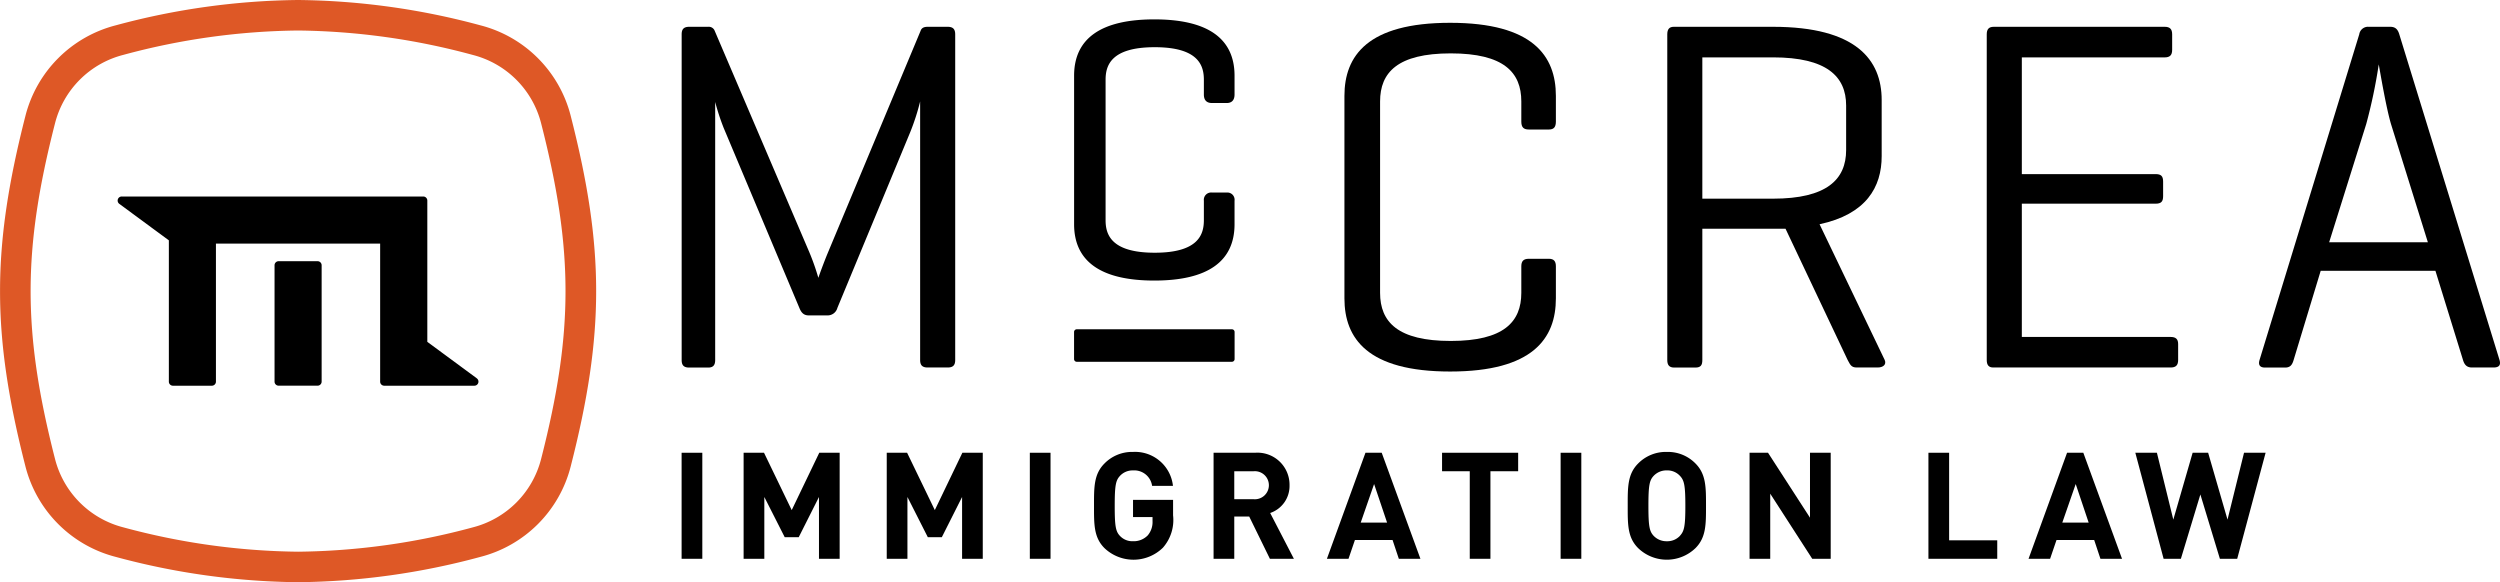
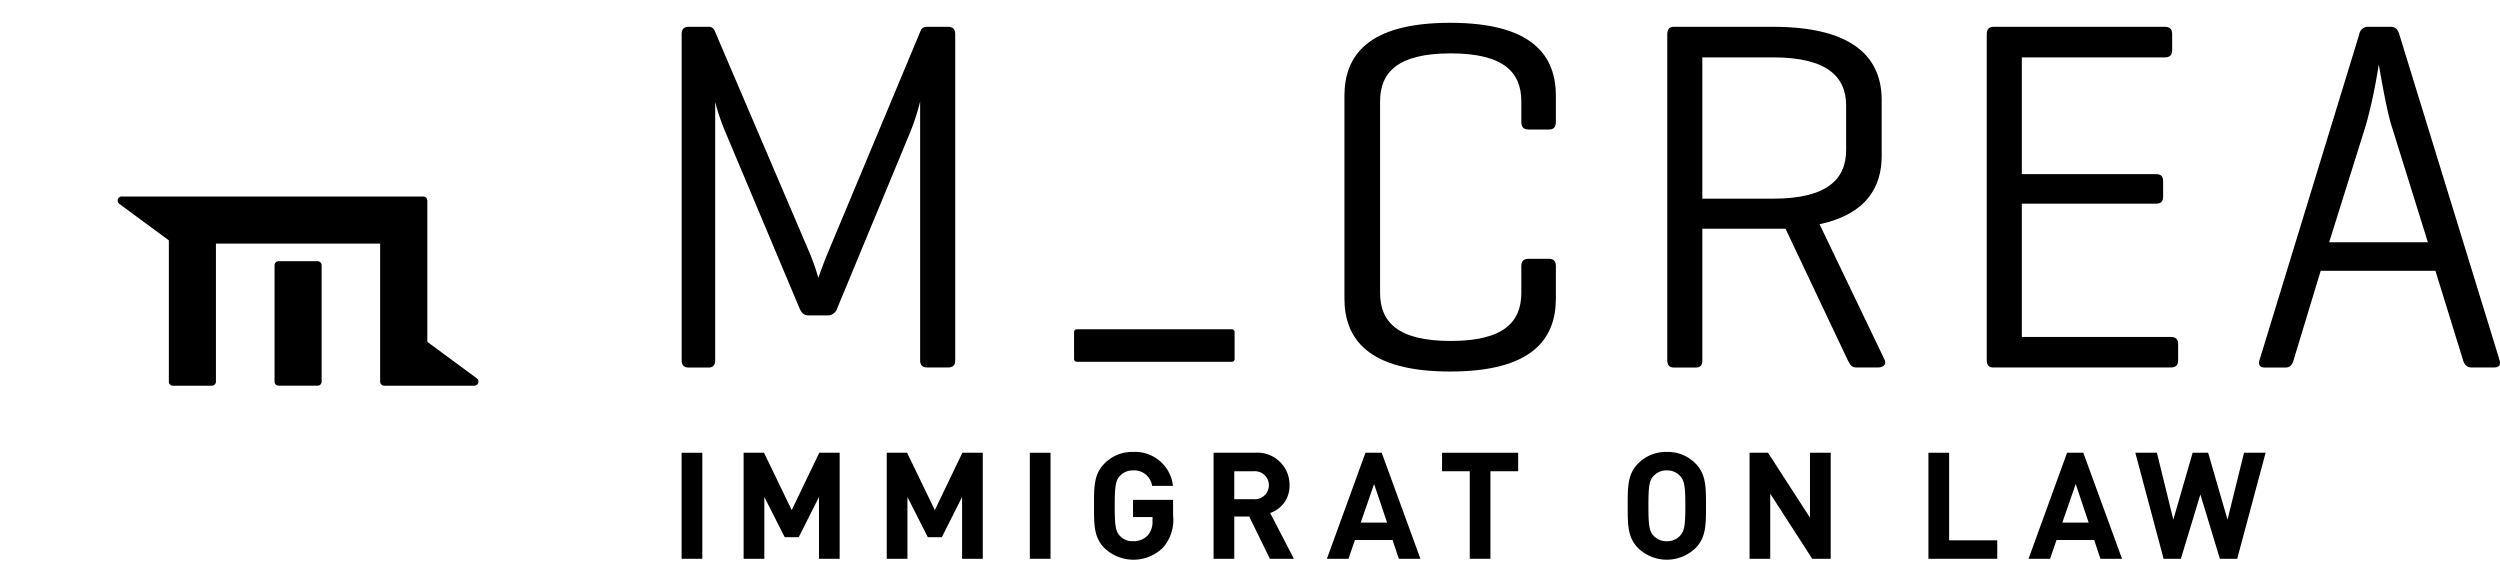
<svg xmlns="http://www.w3.org/2000/svg" viewBox="0 0 184.212 42.9">
  <defs>
    <style>.a{fill:#de5826;}</style>
  </defs>
  <title>mccrea-logo-horizontal</title>
  <path d="M69.829,1.975H68.352c-.259,0-.443.074-.517.295L61,18.626c-.293.7-.666,1.732-.7,1.847a17.255,17.255,0,0,0-.664-1.885L52.662,2.27a.463.463,0,0,0-.48-.295h-1.4c-.405,0-.554.184-.554.554v24c0,.373.149.555.554.555h1.4c.368,0,.516-.182.516-.555V7.513a16.572,16.572,0,0,0,.629,1.921L58.9,22.686c.148.369.333.555.7.555h1.364a.744.744,0,0,0,.739-.555L67.059,9.765A16.6,16.6,0,0,0,67.8,7.476V26.524c0,.373.147.555.554.555h1.477c.406,0,.553-.182.553-.555V2.529C70.382,2.159,70.235,1.975,69.829,1.975Z" />
  <path d="M106.855,27.376c6.092,0,7.79-2.438,7.79-5.391V19.623c0-.369-.146-.555-.516-.555h-1.477c-.405,0-.554.186-.554.555v1.956c0,2.141-1.292,3.544-5.2,3.544s-5.207-1.4-5.207-3.544V7.476c0-2.14,1.293-3.543,5.207-3.543s5.2,1.4,5.2,3.543V8.953c0,.406.149.59.554.59h1.477c.37,0,.516-.184.516-.59V7.068c0-2.951-1.7-5.388-7.79-5.388s-7.791,2.437-7.791,5.388V21.985C99.064,24.938,100.764,27.376,106.855,27.376Z" />
  <path d="M131.565,16.852l4.578,9.672c.183.334.256.555.665.555h1.548c.407,0,.665-.221.518-.555l-4.8-10c3.435-.738,4.577-2.732,4.577-5.02V7.366c0-2.954-1.881-5.391-8.009-5.391h-7.311c-.332,0-.478.184-.478.554v24c0,.373.146.555.515.555h1.552c.405,0,.516-.182.516-.555V16.852h6.129ZM125.436,4.227h5.206c3.949,0,5.39,1.4,5.39,3.545v3.285c0,2.178-1.441,3.582-5.39,3.582h-5.206Z" />
  <path d="M146.873,27.079h13.068c.37,0,.555-.147.555-.555V25.345c0-.368-.185-.517-.555-.517H148.978v-9.82h9.856c.406,0,.555-.148.555-.554V13.383c0-.406-.149-.554-.555-.554h-9.856v-8.6H159.5c.37,0,.555-.148.555-.553V2.529c0-.406-.185-.554-.555-.554H146.91c-.37,0-.517.184-.517.554v24C146.393,26.9,146.54,27.079,146.873,27.079Z" />
  <path d="M184.176,26.524,176.791,2.529c-.109-.37-.294-.554-.664-.554h-1.586a.652.652,0,0,0-.7.554l-7.348,24c-.11.373.038.555.408.555h1.476c.369,0,.518-.182.628-.555L171,19.954h8.454l2.031,6.57c.11.373.3.555.663.555h1.588C184.14,27.079,184.288,26.9,184.176,26.524Zm-12.553-8.672,2.733-8.715a38.93,38.93,0,0,0,.922-4.393c.075.405.555,3.286.925,4.468l2.694,8.64Z" />
-   <path d="M85.056,1.428c-3.922,0-5.911,1.4-5.911,4.153v10.94c0,2.755,1.989,4.152,5.911,4.152s5.911-1.4,5.911-4.152V14.788a.532.532,0,0,0-.576-.6H89.307a.539.539,0,0,0-.6.6v1.434c0,1.032-.375,2.4-3.62,2.4s-3.622-1.372-3.622-2.4V5.878c0-1.031.376-2.4,3.622-2.4s3.62,1.372,3.62,2.4V6.962c0,.418.2.629.6.629h1.084c.263,0,.576-.109.576-.629V5.581C90.967,2.824,88.978,1.428,85.056,1.428Z" />
  <path d="M79.342,24.263H90.771a.2.2,0,0,1,.2.2v1.995a.2.2,0,0,1-.2.2H79.342a.2.2,0,0,1-.2-.2V24.46A.2.2,0,0,1,79.342,24.263Z" />
  <rect x="50.224" y="33.361" width="1.526" height="7.813" />
  <polygon points="58.337 37.587 56.296 33.361 54.793 33.361 54.793 41.174 56.319 41.174 56.319 36.62 57.821 39.582 58.855 39.582 60.346 36.62 60.346 41.174 61.87 41.174 61.87 33.361 60.368 33.361 58.337 37.587" />
  <polygon points="68.882 37.587 66.84 33.361 65.339 33.361 65.339 41.174 66.864 41.174 66.864 36.62 68.365 39.582 69.399 39.582 70.891 36.62 70.891 41.174 72.415 41.174 72.415 33.361 70.912 33.361 68.882 37.587" />
  <rect x="75.883" y="33.361" width="1.525" height="7.813" />
  <path d="M83.487,38.1h1.437v.3a1.518,1.518,0,0,1-.35,1.046,1.437,1.437,0,0,1-1.087.434,1.256,1.256,0,0,1-.976-.405c-.3-.328-.373-.7-.373-2.2s.077-1.868.373-2.194a1.261,1.261,0,0,1,.976-.418A1.325,1.325,0,0,1,84.892,35.8h1.537a2.807,2.807,0,0,0-2.942-2.5,2.85,2.85,0,0,0-2.106.854c-.789.79-.769,1.769-.769,3.119s-.02,2.324.769,3.113a3.1,3.1,0,0,0,4.31-.031,3.089,3.089,0,0,0,.747-2.382v-1.14H83.487Z" />
  <path d="M95.019,35.755a2.363,2.363,0,0,0-2.536-2.394H89.422v7.813h1.525V38.059h1.1l1.525,3.115h1.768L93.592,37.8A2.1,2.1,0,0,0,95.019,35.755Zm-2.634,1.03H90.947V34.723h1.438a1.034,1.034,0,1,1,0,2.062Z" />
  <path d="M100.614,33.361l-2.841,7.813h1.591l.472-1.382h2.775l.461,1.382h1.591l-2.852-7.813Zm-.35,5.147.986-2.843.957,2.843Z" />
  <polygon points="106.258 34.723 108.299 34.723 108.299 41.174 109.822 41.174 109.822 34.723 111.865 34.723 111.865 33.361 106.258 33.361 106.258 34.723" />
-   <rect x="114.994" y="33.361" width="1.525" height="7.813" />
  <path d="M122.825,33.3a2.864,2.864,0,0,0-2.12.854c-.788.79-.767,1.769-.767,3.119s-.021,2.324.767,3.113a3.041,3.041,0,0,0,4.228,0c.786-.789.774-1.765.774-3.113s.012-2.329-.774-3.119A2.843,2.843,0,0,0,122.825,33.3Zm.976,6.167a1.262,1.262,0,0,1-.976.414,1.3,1.3,0,0,1-.99-.414c-.295-.331-.372-.692-.372-2.194s.077-1.868.372-2.194a1.294,1.294,0,0,1,.99-.418,1.261,1.261,0,0,1,.976.418c.3.326.384.691.384,2.194S124.1,39.132,123.8,39.463Z" />
  <polygon points="133.369 38.146 130.276 33.361 128.916 33.361 128.916 41.174 130.439 41.174 130.439 36.377 133.534 41.174 134.895 41.174 134.895 33.361 133.369 33.361 133.369 38.146" />
  <polygon points="143.621 33.361 142.096 33.361 142.096 41.174 147.167 41.174 147.167 39.813 143.621 39.813 143.621 33.361" />
  <path d="M152.311,33.361l-2.838,7.813h1.588l.472-1.382h2.777l.46,1.382h1.591l-2.852-7.813Zm-.351,5.147.988-2.843.954,2.843Z" />
  <polygon points="164.134 38.289 162.706 33.361 161.564 33.361 160.14 38.289 158.931 33.361 157.341 33.361 159.425 41.174 160.698 41.174 162.134 36.434 163.572 41.174 164.848 41.174 166.941 33.361 165.351 33.361 164.134 38.289" />
-   <path class="a" d="M42.049,8.522a9.24,9.24,0,0,0-6.655-6.657A53.283,53.283,0,0,0,21.964,0,53.282,53.282,0,0,0,8.535,1.865,9.241,9.241,0,0,0,1.878,8.522c-2.5,9.787-2.5,16.07,0,25.859a9.245,9.245,0,0,0,6.658,6.656A53.227,53.227,0,0,0,21.964,42.9a53.214,53.214,0,0,0,13.43-1.865,9.233,9.233,0,0,0,6.655-6.654C44.554,24.592,44.554,18.309,42.049,8.522ZM21.964,40.652A51.1,51.1,0,0,1,9.093,38.859a6.985,6.985,0,0,1-5.037-5.035c-2.4-9.367-2.4-15.381,0-24.746A6.98,6.98,0,0,1,9.091,4.043,51.042,51.042,0,0,1,21.964,2.248a51.024,51.024,0,0,1,12.873,1.8A6.979,6.979,0,0,1,39.87,9.078c2.4,9.365,2.4,15.379,0,24.746a6.977,6.977,0,0,1-5.033,5.035A51.076,51.076,0,0,1,21.964,40.652Z" />
  <path d="M20.532,19.246H23.4a.3.3,0,0,1,.3.3v8.573a.3.3,0,0,1-.3.3h-2.87a.3.3,0,0,1-.3-.3V19.549A.3.3,0,0,1,20.532,19.246Z" />
  <path d="M35.136,27.879l-3.649-2.69V14.779a.3.3,0,0,0-.3-.3H8.972a.3.3,0,0,0-.179.543l3.649,2.689v10.41a.3.3,0,0,0,.3.3h2.869a.3.3,0,0,0,.3-.3V17.951h12.1v10.17a.3.3,0,0,0,.3.3h6.642a.3.3,0,0,0,.178-.543Z" />
</svg>